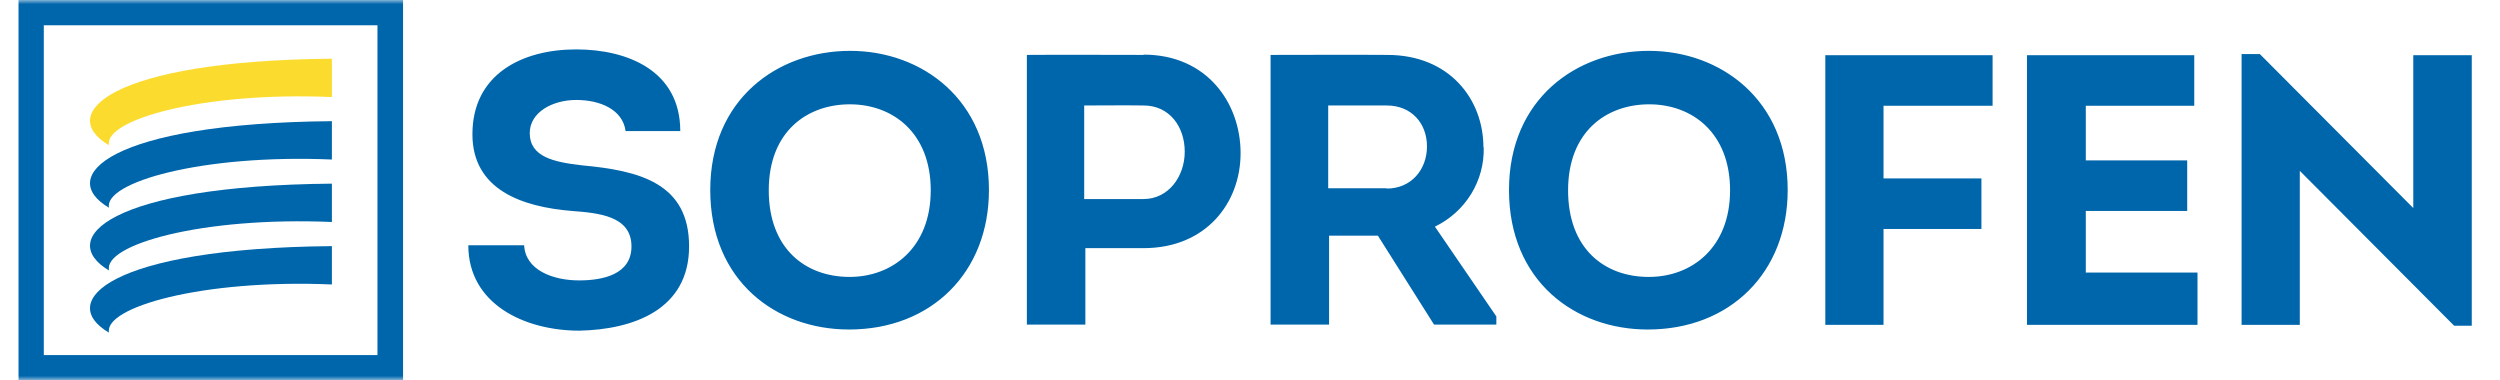
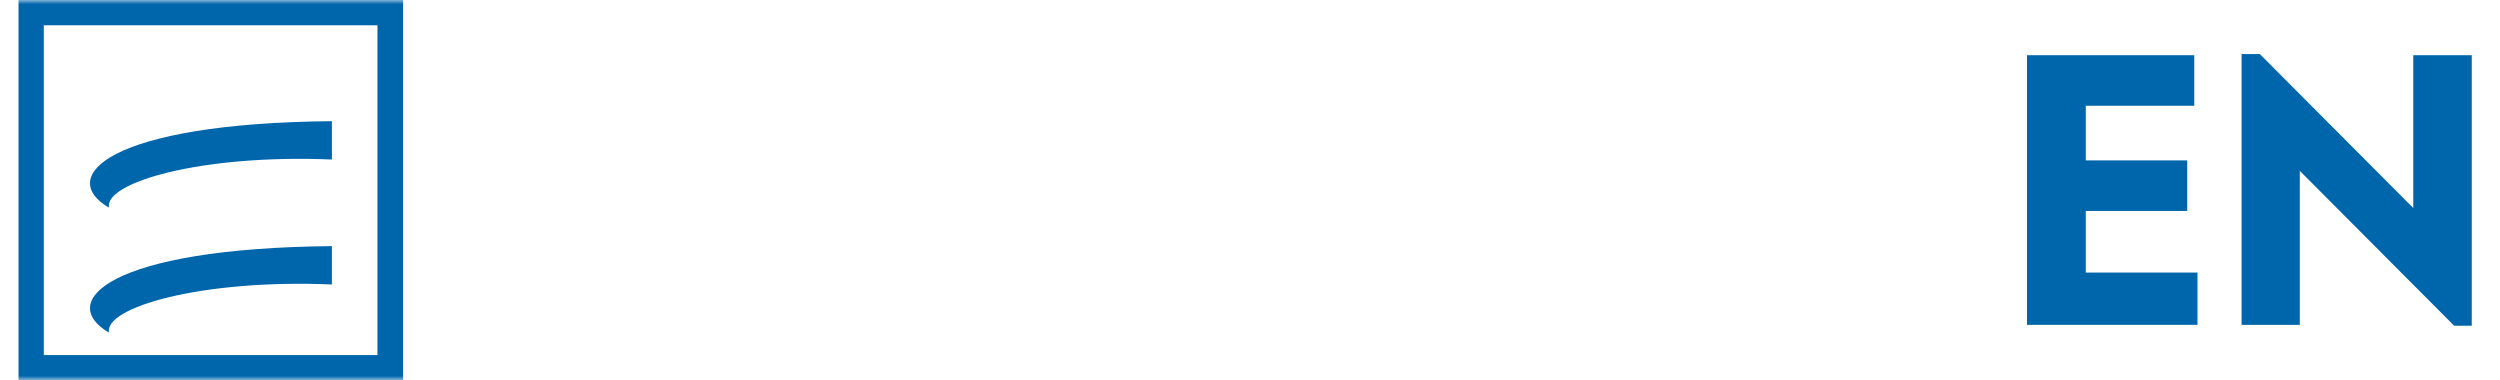
<svg xmlns="http://www.w3.org/2000/svg" width="296" height="45" viewBox="0 0 296 45" fill="none">
  <g clip-path="url(#clip0_607_3158)">
    <mask id="mask0_607_3158" style="mask-type:luminance" maskUnits="userSpaceOnUse" x="0" y="0" width="296" height="45">
      <path d="M296 0H0V45H296V0Z" fill="white" />
    </mask>
    <g mask="url(#mask0_607_3158)">
-       <path d="M195.198 32.787C190.012 32.787 185.661 29.484 185.661 22.534C185.661 15.585 190.186 12.351 195.268 12.351C200.35 12.351 204.84 15.723 204.84 22.534C204.84 29.346 200.28 32.787 195.233 32.787H195.198ZM195.233 6.021C186.636 6.021 178.665 11.732 178.665 22.5C178.665 33.268 186.462 39.014 195.094 39.014C204.875 39.014 211.662 32.236 211.662 22.5C211.662 11.766 203.657 6.021 195.233 6.021ZM164.185 22.294H157.259V12.489H164.185C167.144 12.489 168.954 14.622 168.954 17.34C168.954 20.057 167.109 22.328 164.185 22.328V22.294ZM175.637 17.443C175.637 11.766 171.634 6.502 164.255 6.502C159.626 6.468 155.066 6.502 150.436 6.502V38.429H157.363V27.901H163.141L169.789 38.429H177.168V37.466L169.894 26.835C173.514 25.08 175.776 21.433 175.672 17.443H175.637ZM135.4 23.567H128.369V12.489C130.736 12.489 133.068 12.454 135.4 12.489C138.463 12.489 140.273 15 140.273 17.959C140.273 20.917 138.324 23.567 135.4 23.567ZM135.4 6.502C130.77 6.502 126.211 6.468 121.581 6.502V38.429H128.508V29.381H135.4C142.779 29.381 146.886 24.048 146.886 18.131C146.886 12.213 142.918 6.468 135.4 6.468V6.502ZM100.593 32.787C95.406 32.787 91.021 29.484 91.021 22.534C91.021 15.585 95.546 12.351 100.627 12.351C105.709 12.351 110.199 15.723 110.199 22.534C110.199 29.346 105.64 32.787 100.593 32.787ZM100.662 6.021C92.065 6.021 84.094 11.732 84.094 22.5C84.094 33.268 91.891 39.014 100.523 39.014C110.304 39.014 117.091 32.236 117.091 22.5C117.091 11.766 109.12 6.021 100.662 6.021ZM68.918 19.576C65.577 19.197 62.722 18.578 62.722 15.757C62.722 13.28 65.437 11.835 68.222 11.835C71.007 11.835 73.722 12.936 74.07 15.516H80.544C80.544 8.36 74.278 5.849 68.222 5.849C61.783 5.849 55.935 8.807 55.935 15.895C55.935 22.5 61.852 24.495 67.7 24.977C70.798 25.218 74.766 25.527 74.766 29.174C74.766 32.477 71.424 33.2 68.57 33.2C65.437 33.2 62.2 31.961 62.061 29.037H55.448C55.448 36.021 62.131 39.151 68.605 39.151C74.975 39.014 81.588 36.674 81.588 29.174C81.588 21.674 75.706 20.195 68.883 19.576H68.918Z" fill="#0066AC" />
-       <path d="M216.118 38.463H223.009V27.11H234.6V21.124H223.009V12.523H235.923V6.537H216.118V38.463Z" fill="#0066AC" />
      <path d="M246.957 24.977H258.965V18.991H246.957V12.523H259.8V6.537H239.995V38.463H260.183V32.271H246.957V24.977Z" fill="#0066AC" />
      <path d="M285.732 24.633L267.562 6.399H265.404V38.463H272.296V20.229L290.57 38.566H292.658V6.537H285.732V24.633Z" fill="#0066AC" />
      <path d="M5.186 42.041H44.692V2.993H5.186V42.041ZM47.755 45H2.193V0H47.721V45H47.755Z" fill="#0066AC" />
-       <path d="M12.914 17.236C12.183 14.209 23.913 10.837 39.297 11.491V6.95C12.914 7.19 6.614 13.521 12.914 17.202V17.236Z" fill="#FBDC2E" />
      <path d="M12.914 24.633C12.183 21.605 23.913 18.234 39.297 18.888V14.346C12.914 14.587 6.614 20.917 12.914 24.599V24.633Z" fill="#0066AC" />
-       <path d="M12.914 32.03C12.183 28.968 23.913 25.631 39.297 26.284V21.743C12.914 21.984 6.614 28.28 12.914 32.03Z" fill="#0066AC" />
      <path d="M12.914 39.427C12.183 36.399 23.913 33.028 39.297 33.681V29.14C12.914 29.381 6.614 35.711 12.914 39.392V39.427Z" fill="#0066AC" />
    </g>
  </g>
  <defs>
    <clipPath id="clip0_607_3158">
      <rect width="296" height="45" fill="white" />
    </clipPath>
  </defs>
</svg>